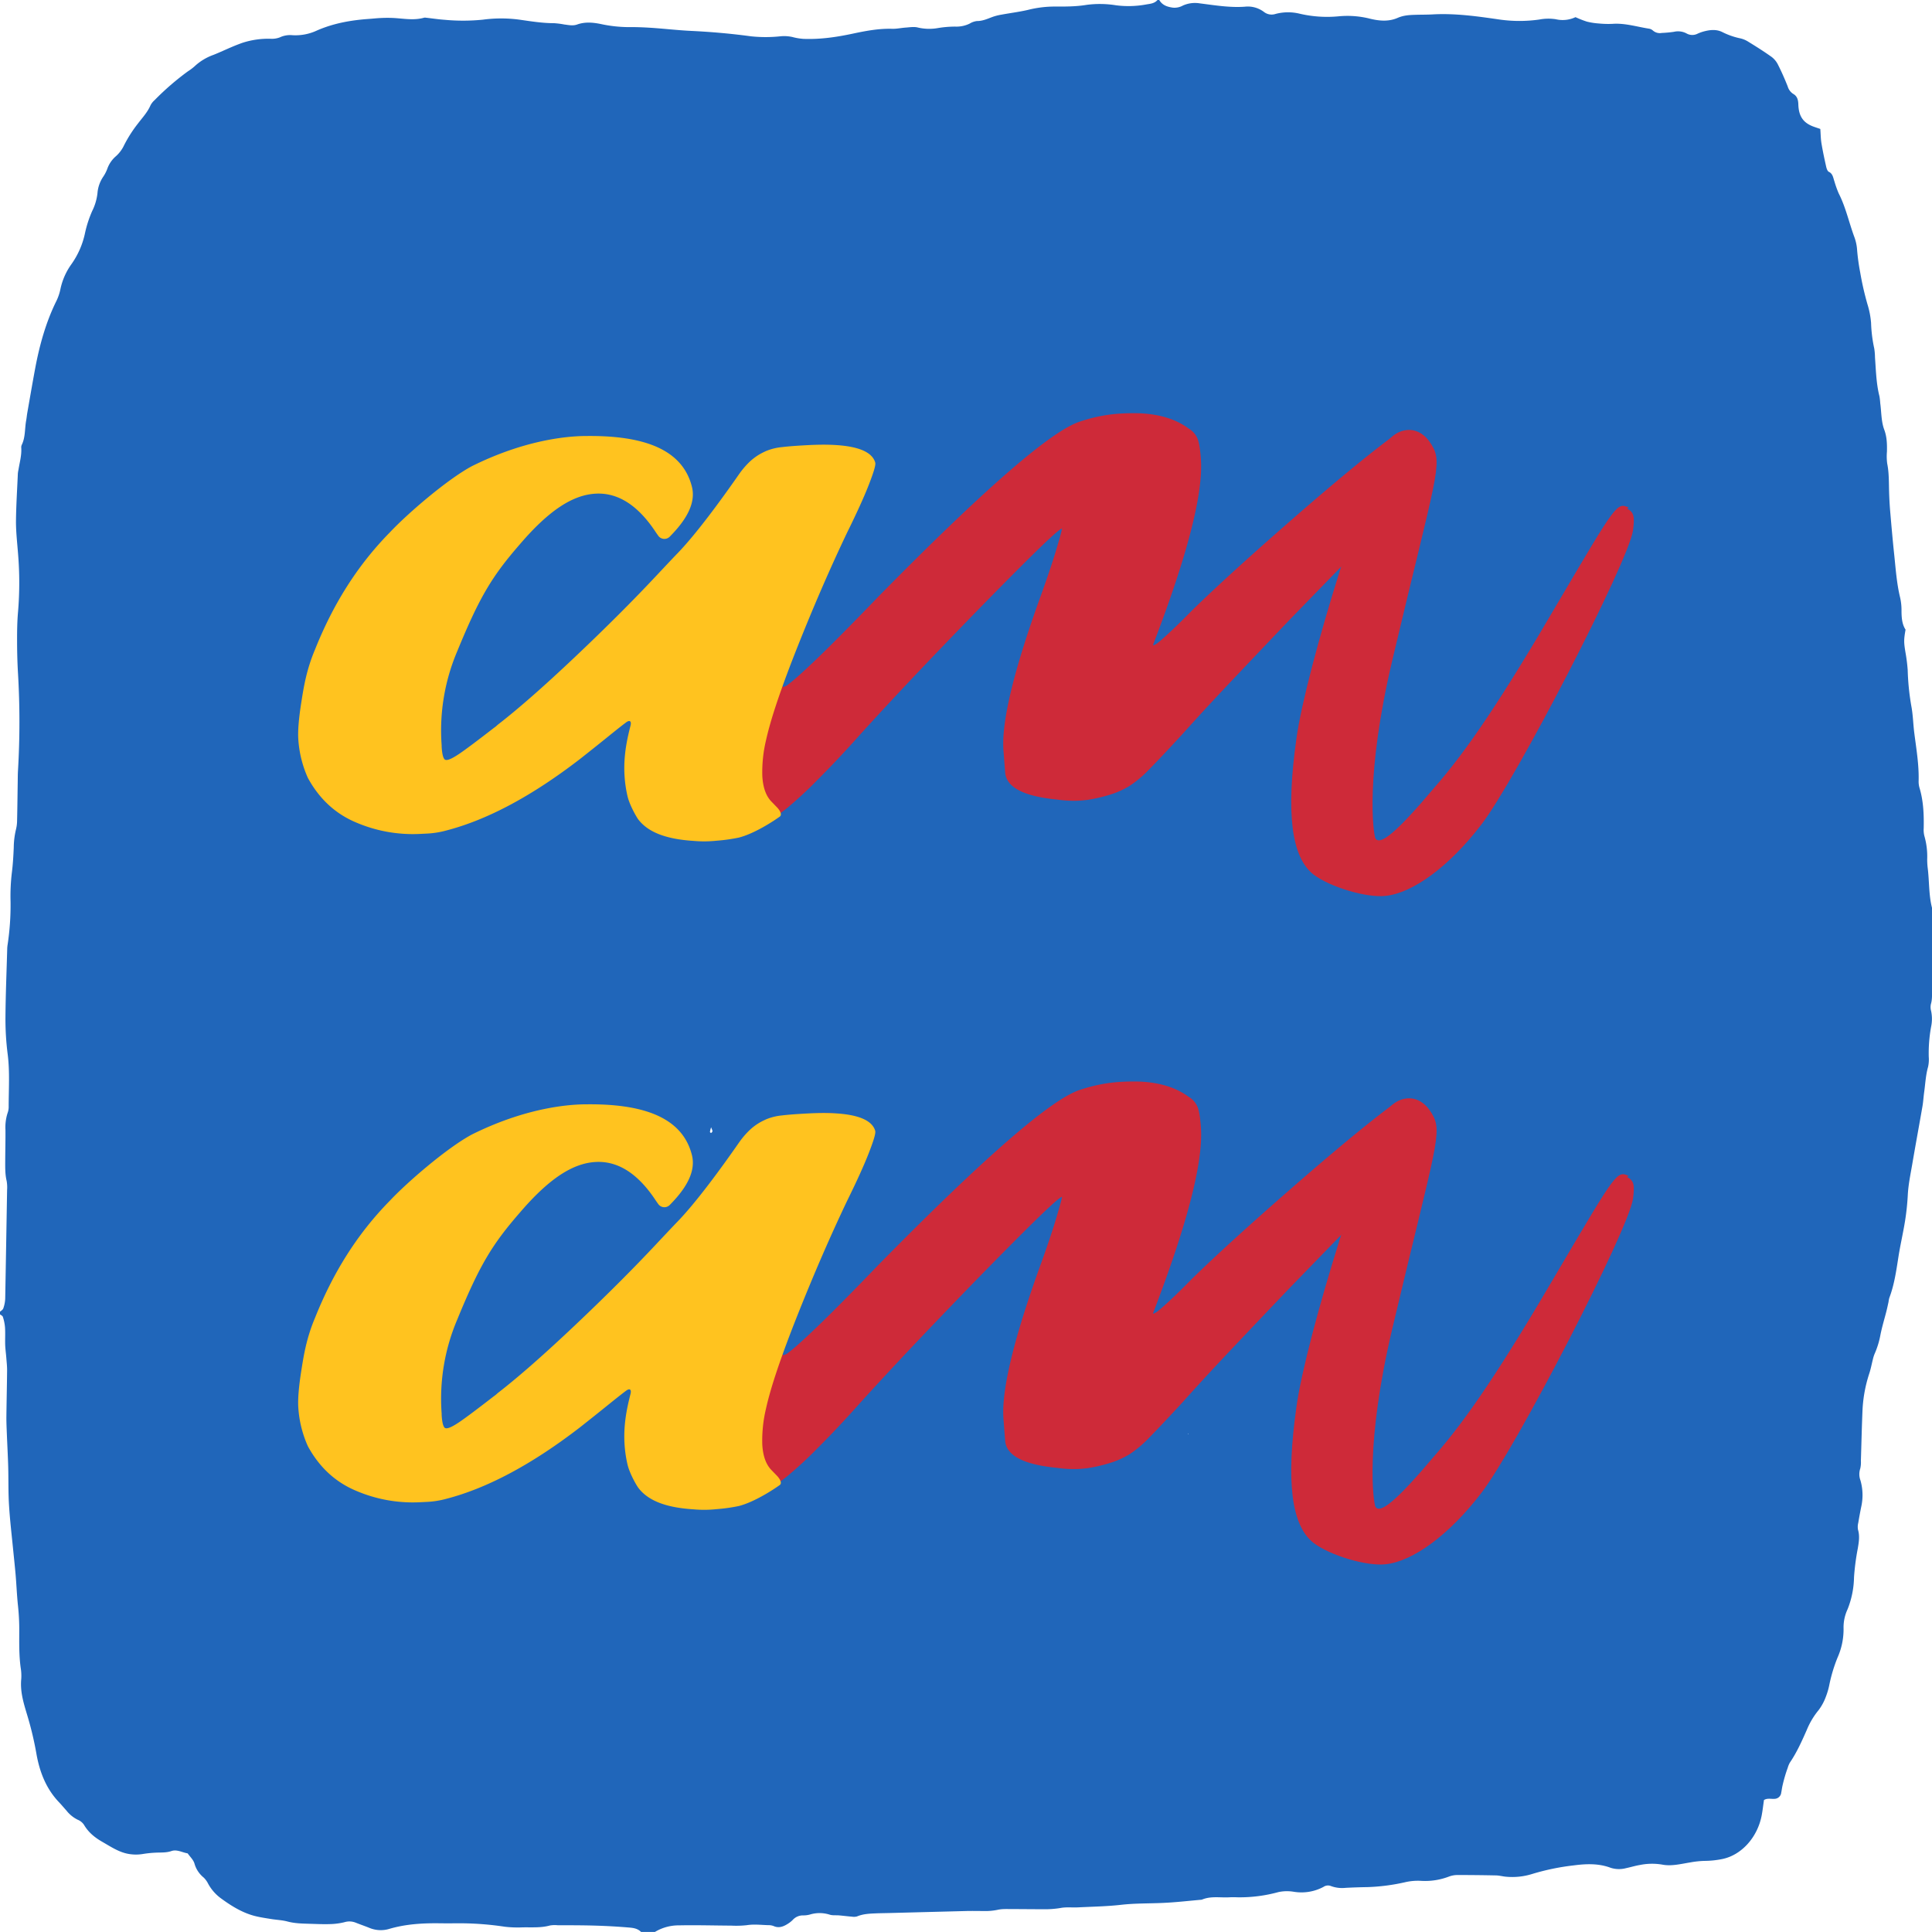
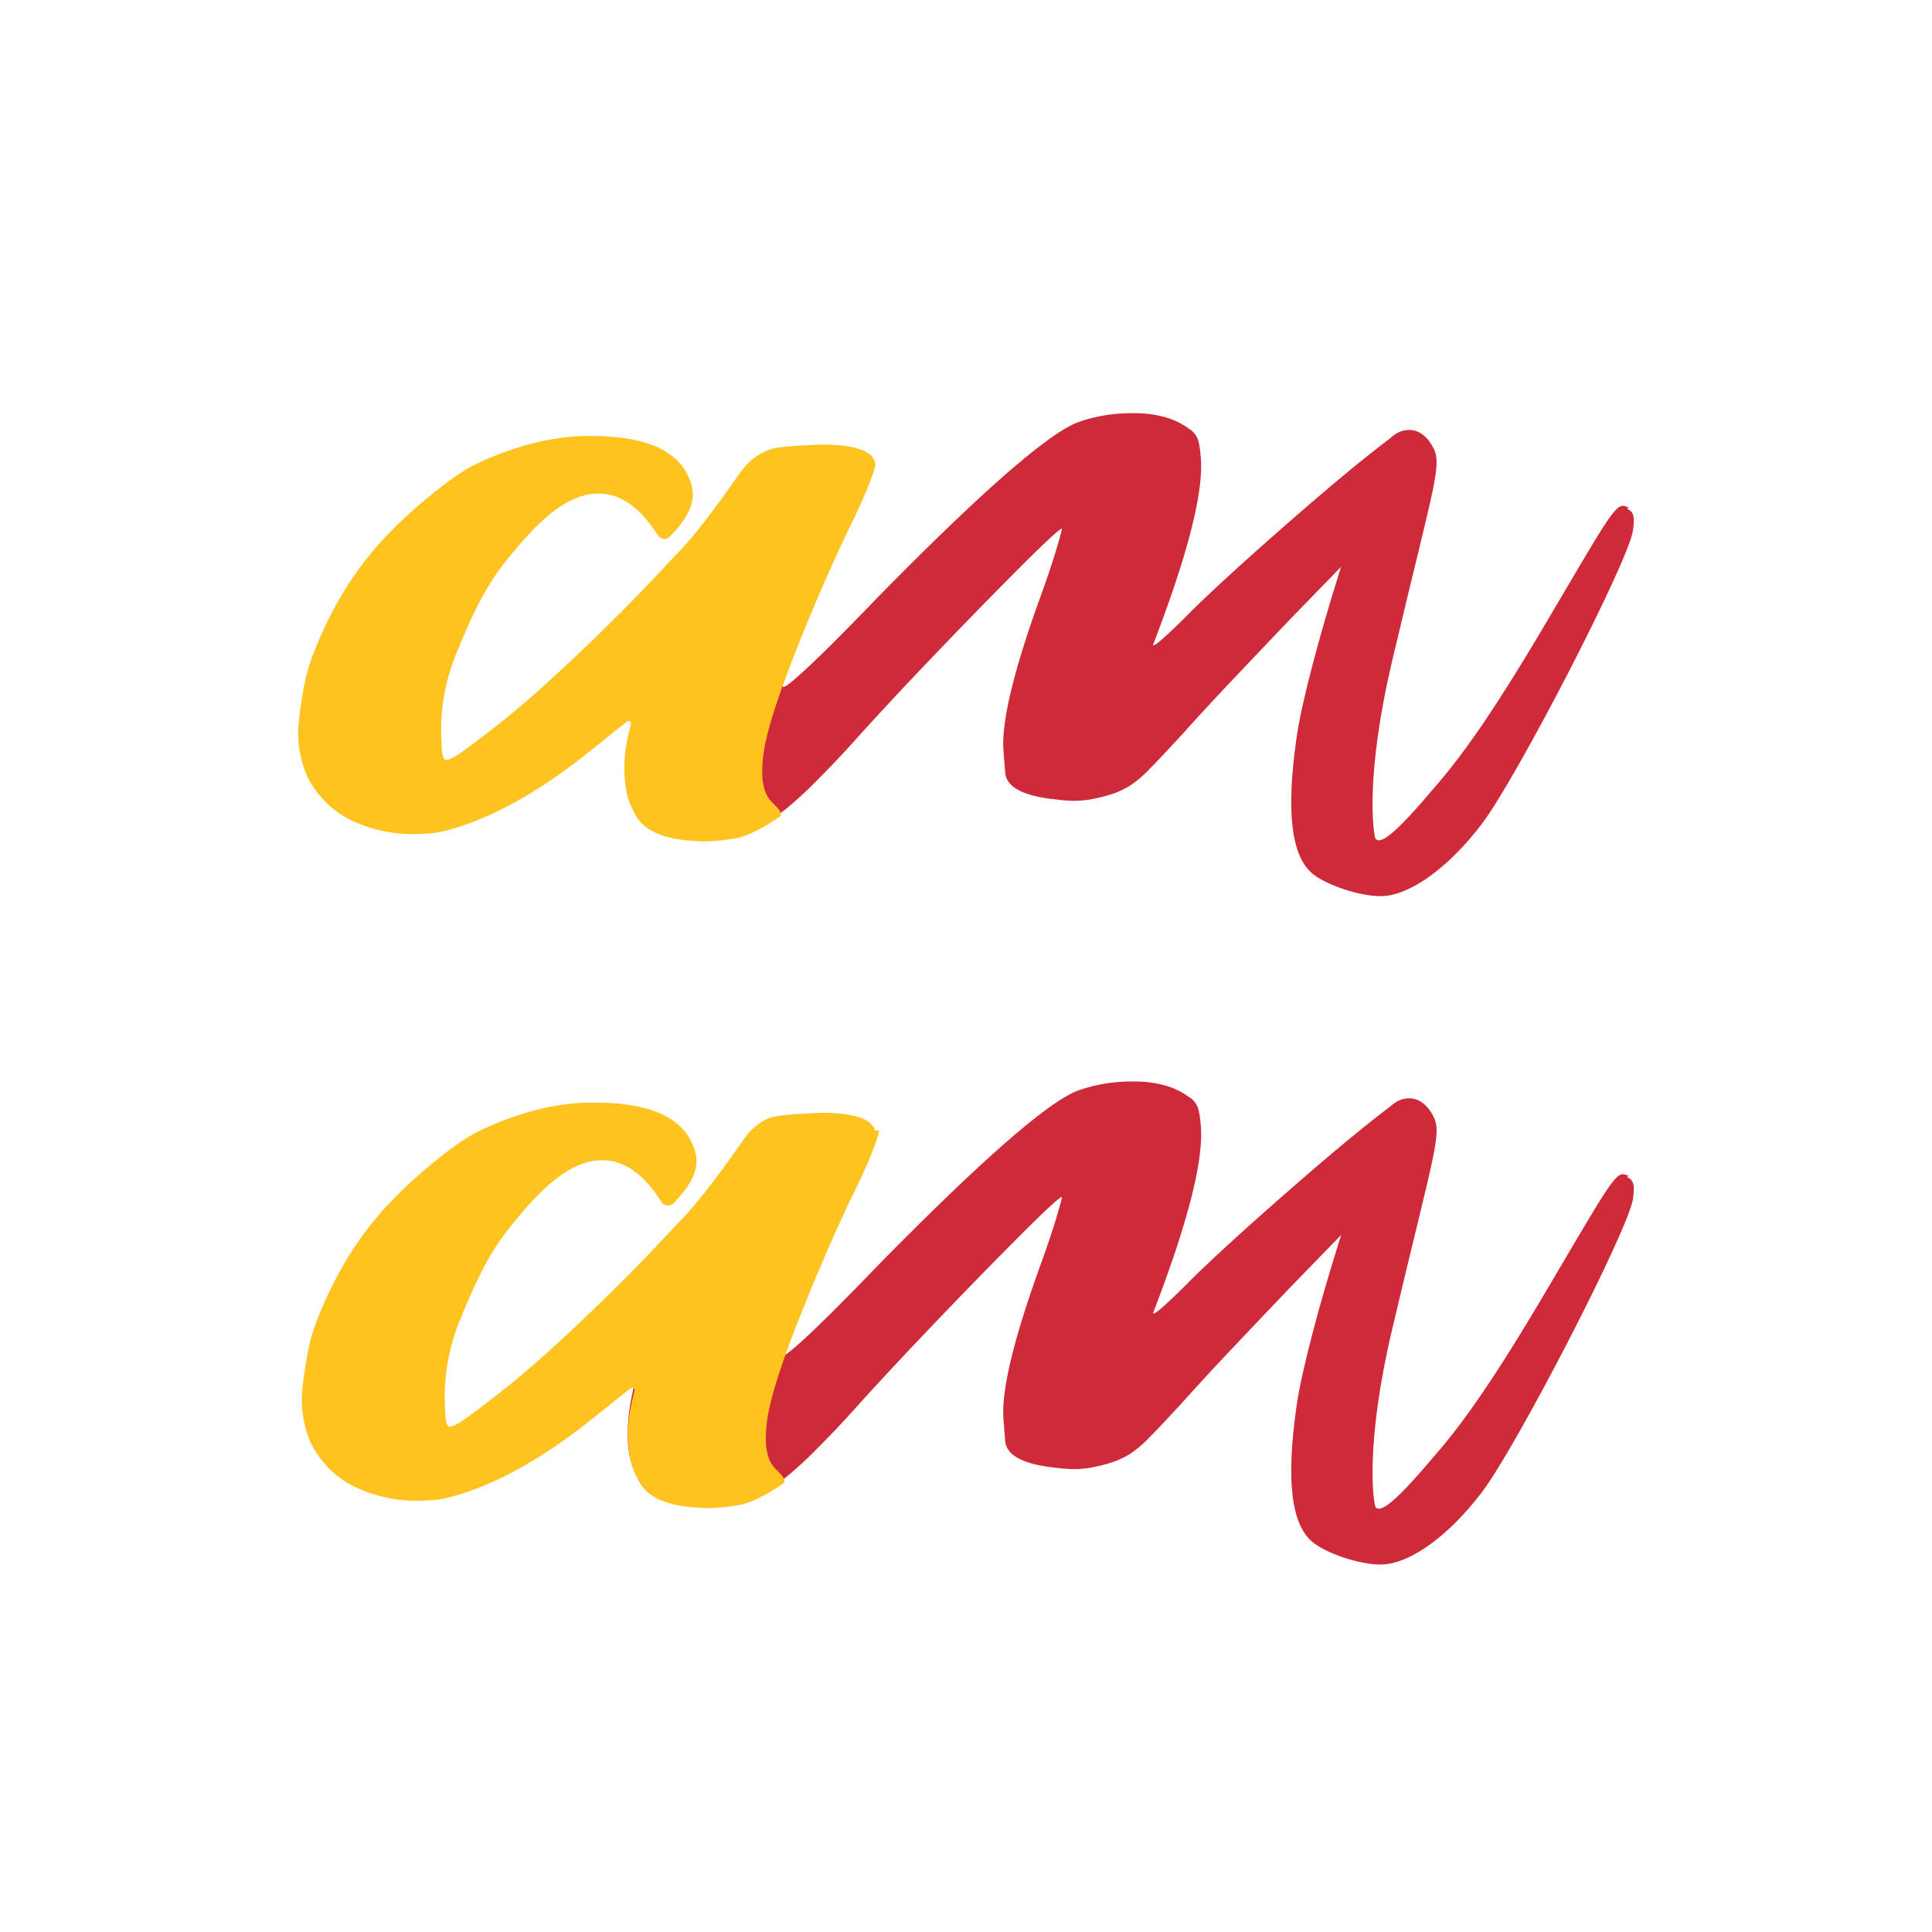
<svg xmlns="http://www.w3.org/2000/svg" id="a5722cef-a6f4-42a4-8dce-44bae1e27e16" data-name="Layer 1" viewBox="0 0 1027 1027" width="500" height="500">
  <defs>
    <style>.b3329f66-2cbf-4ec4-911e-e834dbc3b129{fill:#2066ba;}.acc148a7-947b-41b3-b21a-84fdf784a297{fill:#ce2a39;}.a6b0097c-2f9a-45ee-b169-543d7e8f45bf{fill:#ffc31f;}</style>
  </defs>
-   <path class="b3329f66-2cbf-4ec4-911e-e834dbc3b129" d="M1027,526.31c.09-8.73.19-17.47.2-26.2,0-5.51-.13-11-.21-16.52a5.39,5.39,0,0,0,0-1.07c-1.77-6.91-1.38-14.13-2.28-21.16a38.4,38.4,0,0,1-.26-4.8,39.1,39.1,0,0,0-1.48-12.09,13.06,13.06,0,0,1-.38-4.21c.15-7.34-.14-14.6-2.28-21.62a12,12,0,0,1-.41-3.69c.2-8.61-1.26-17-2.33-25.46-.6-4.75-.67-9.62-1.58-14.28a132.49,132.49,0,0,1-1.91-19.06,89.7,89.7,0,0,0-1.21-9.5c-.85-5.25-.89-6.53.07-11.95-1.92-2.93-2.16-6.58-2.15-10.38a29.85,29.85,0,0,0-.78-6.87c-1.79-7.42-2.3-15.07-3.1-22.66-.83-7.77-1.5-15.57-2.17-23.36-.28-3.36-.45-6.74-.55-10.12-.15-5,0-10-1-14.88a29.46,29.46,0,0,1-.14-6.38c.08-3.93,0-7.74-1.39-11.52-1.69-4.44-1.52-9.41-2.17-14.15a34.31,34.31,0,0,0-.42-3.7c-1.71-6.73-1.86-13.7-2.37-20.61a34.12,34.12,0,0,0-.39-4.78,74.29,74.29,0,0,1-1.7-13.69,45.49,45.49,0,0,0-1.92-9.86,157.19,157.19,0,0,1-3.87-17,112.41,112.41,0,0,1-1.61-11.52,24.57,24.57,0,0,0-1.49-7.24c-2.85-7.66-4.57-15.87-8.29-23.13a52.68,52.68,0,0,1-2.29-6.4c-.68-1.93-.85-4.15-3-5.12-.66-.31-1.15-1.65-1.37-2.62-.93-4.13-1.82-8.28-2.52-12.47-.41-2.42-.41-4.93-.62-7.7-1.29-.44-2.59-.85-3.87-1.33-5.2-2-7.62-5.39-7.81-11.72-.08-2.62-.72-4.47-2.76-5.6a7,7,0,0,1-2.89-3.94c-1.54-3.87-3.21-7.69-5.07-11.37a11.67,11.67,0,0,0-3.39-4.25c-4.19-3-8.51-5.71-12.86-8.38a13.46,13.46,0,0,0-4.36-1.66A38.87,38.87,0,0,1,915.44,17c-3.34-1.63-7-1.1-10.44-.09a20.94,20.94,0,0,0-2.62,1,6.14,6.14,0,0,1-5.81-.11,9.63,9.63,0,0,0-6.76-.89,60,60,0,0,1-6.44.6,5.59,5.59,0,0,1-4.79-1.34,4.07,4.07,0,0,0-2.12-.95c-6.38-1-12.66-3-19.19-2.55a50.72,50.72,0,0,1-7.39-.19,36.16,36.16,0,0,1-6.38-1,54.87,54.87,0,0,1-6-2.36,16,16,0,0,1-10.5,1.1,25.89,25.89,0,0,0-8.73.16,74.63,74.63,0,0,1-21.16,0C785.34,8.67,773.58,7,761.68,7.65c-2.92.17-5.84.13-8.77.21-3.37.09-6.63.19-9.95,1.64-5,2.19-10.24,1.6-15.43.26a49.13,49.13,0,0,0-16.07-1.08,64.13,64.13,0,0,1-20.65-1.41A26,26,0,0,0,678,7.42a6.62,6.62,0,0,1-6.15-1.1,14.2,14.2,0,0,0-10.13-2.76c-8,.58-16-.77-23.91-1.77a15.72,15.72,0,0,0-9,1.15,9.22,9.22,0,0,1-5.39,1.12c-2.78-.42-5.46-1.14-7.2-4.06h-.92c-1.66,1.91-3.91,2-6,2.37a51.89,51.89,0,0,1-16.08.44,53.69,53.69,0,0,0-15.65-.22c-6,1-12,.9-17.93.9a58.36,58.36,0,0,0-13.25,1.78c-4.66,1.08-9.41,1.66-14.11,2.53a27.2,27.2,0,0,0-4.94,1.29c-2.63,1-5.18,2.13-8,2.09a9.59,9.59,0,0,0-3.93,1.39,16.08,16.08,0,0,1-7.64,1.57,56.65,56.65,0,0,0-9.17.77A26.51,26.51,0,0,1,488,14.65c-2-.54-4.26-.16-6.4,0-2.45.15-4.9.73-7.34.66-7.13-.21-14.09,1.11-21.06,2.6-8.63,1.84-17.33,3.1-26.14,2.75a30.62,30.62,0,0,1-5.89-1,20.16,20.16,0,0,0-6.35-.36,74.51,74.51,0,0,1-15.66,0c-10.55-1.44-21.11-2.36-31.72-2.87-7.07-.34-14.12-1.16-21.18-1.64-4.15-.27-8.3-.43-12.45-.38a71.82,71.82,0,0,1-14.67-1.69c-4.11-.81-8.26-1.16-12.33.3-2.31.83-4.58.27-6.86,0a42.93,42.93,0,0,0-5.49-.7c-6.18,0-12.26-1-18.37-1.87a73,73,0,0,0-19.36,0,105,105,0,0,1-20.29.08c-3.37-.23-6.71-.75-10.07-1.12a2.37,2.37,0,0,0-.92,0c-5.35,1.53-10.7.48-16.07.16a68.65,68.65,0,0,0-6.88,0c-2.16.09-4.3.34-6.45.49-9.41.66-18.65,2.27-27.52,6.13a26.84,26.84,0,0,1-13.08,2.52,12.9,12.9,0,0,0-6.76,1.18,12.06,12.06,0,0,1-5,.71,44.59,44.59,0,0,0-15,2.22c-1.76.64-3.51,1.31-5.24,2.05-3.32,1.4-6.59,2.95-9.93,4.28a29,29,0,0,0-10.15,6.16,27.57,27.57,0,0,1-3.49,2.61A142.74,142.74,0,0,0,82.15,53.26,9.45,9.45,0,0,0,80,56c-1.63,3.74-4.27,6.5-6.6,9.58A69.73,69.73,0,0,0,66,77.12a18,18,0,0,1-4.47,6A15.66,15.66,0,0,0,57,89.84a19.5,19.5,0,0,1-2.12,4.08,18.16,18.16,0,0,0-3.07,8.78A28,28,0,0,1,49,112.18a61.44,61.44,0,0,0-3.75,11.43,44.25,44.25,0,0,1-7.41,17,35,35,0,0,0-5.76,13.26,26.78,26.78,0,0,1-2,5.91c-5.59,11.25-9,23.38-11.37,36-1.46,7.83-2.8,15.68-4.18,23.53-.25,1.39-.36,2.82-.62,4.2-.8,4.32-.35,8.93-2.36,13A3.13,3.13,0,0,0,11.3,238c.26,4-.85,7.75-1.46,11.58a19.57,19.57,0,0,0-.35,2.1c-.36,8.53-.92,17.06-1,25.59,0,5.67.67,11.36,1.1,17a186,186,0,0,1,0,30.95c-.44,4.95-.52,10-.51,14.95,0,5.87.14,11.76.48,17.63a439.16,439.16,0,0,1,0,51.82c-.12,2-.11,3.92-.14,5.88-.11,6.94-.18,13.88-.34,20.82a20.09,20.09,0,0,1-.62,4.72,43.13,43.13,0,0,0-1.15,9.48c-.19,4.44-.44,8.9-1,13.29a105.11,105.11,0,0,0-.7,15.46,140.89,140.89,0,0,1-1.56,22.87,16.72,16.72,0,0,0-.21,2.12c-.34,12.29-.86,24.58-.94,36.87a146.17,146.17,0,0,0,1.17,19.17c1.21,9.43.53,18.84.54,28.27a9.3,9.3,0,0,1-.58,3.09A24.76,24.76,0,0,0,2.9,600.6c.05,5.16-.09,10.33-.12,15.5,0,3.91-.16,7.82.76,11.68a20,20,0,0,1,.23,4.79q-.48,28.86-1,57.73a17.64,17.64,0,0,1-1,5.15c-.28.85-1.28,1.38-2,2v1.07c.61.5,1.56.85,1.76,1.51a24,24,0,0,1,1.14,5.65c.19,3,0,6.06.08,9.08.08,2.3.41,4.58.59,6.88s.45,4.6.43,6.9c-.08,8.37-.29,16.74-.38,25.11,0,2.84.14,5.69.25,8.54.23,5.85.56,11.7.72,17.56.19,6.76,0,13.56.43,20.3.47,7.81,1.39,15.58,2.16,23.35.44,4.41.92,8.82,1.31,13.23.5,5.65.7,11.34,1.3,16.94a118.91,118.91,0,0,1,.68,12.2c0,6.95-.2,13.9.76,20.8a25.68,25.68,0,0,1,.3,5.86c-.71,7.19,1.48,13.59,3.43,20.17a173.94,173.94,0,0,1,4.61,19.54c1.76,10.11,5.36,18.88,12,25.85,1.37,1.44,2.67,3,4,4.48a17.26,17.26,0,0,0,6,4.87,7.26,7.26,0,0,1,3.31,2.69c2.53,4.31,6.12,7,10,9.2,4.25,2.45,8.39,5.21,13.19,6.17a22.66,22.66,0,0,0,8.25.11,58.1,58.1,0,0,1,7.33-.71c2.6-.09,5.15.06,7.74-.84,2.9-1,5.73.79,8.6,1.24,1.24,1.78,3,3.36,3.61,5.4a14.6,14.6,0,0,0,4.9,7.46,11.82,11.82,0,0,1,2.36,3.25,23.58,23.58,0,0,0,6.46,7.53c5.72,4.23,11.68,7.93,18.38,9.65,2.84.72,5.75,1.14,8.64,1.61s5.84.56,8.67,1.31c3.95,1.06,7.93,1.11,11.92,1.23,3.54.1,7.08.28,10.61.16a35.69,35.69,0,0,0,7.76-1,9,9,0,0,1,5.87.18c2.48,1,5,1.85,7.44,2.84a15.67,15.67,0,0,0,10.47.55c8.89-2.62,17.92-3.12,27-3,3.85.06,7.69,0,11.54,0a161.35,161.35,0,0,1,23,1.84,59.11,59.11,0,0,0,9.22.33c4.91-.11,9.84.35,14.71-1a15.45,15.45,0,0,1,4.14-.13c6.78,0,13.55,0,20.32.21q8.76.26,17.51,1c2.26.18,4.61.47,6.48,2.34h7.39a24.4,24.4,0,0,1,12.86-3.49c9.24-.19,18.48.09,27.71.14a51,51,0,0,0,8.3-.24c3.86-.61,7.68-.1,11.51,0a7,7,0,0,1,2.72.48c2.91,1.3,5.44.18,7.9-1.45a14.17,14.17,0,0,0,2.26-1.85,7.31,7.31,0,0,1,5.47-2.38,12.94,12.94,0,0,0,3.66-.46,17.67,17.67,0,0,1,10.48.07c1.59.51,3.36.24,5,.39,2.29.2,4.58.5,6.86.68a6,6,0,0,0,2.71-.14c3.25-1.35,6.63-1.48,10-1.62,2.31-.1,4.62-.11,6.93-.17q20.54-.54,41.07-1.07c3.08-.08,6.16,0,9.24,0a32,32,0,0,0,7.33-.61c2.67-.62,5.5-.4,8.26-.42,5.24,0,10.47.08,15.71.07a50.59,50.59,0,0,0,9.65-.66c3-.57,6.13-.17,9.2-.32,7.68-.39,15.39-.5,23-1.37,7.38-.84,14.75-.66,22.13-1,6.91-.29,13.81-1.12,20.71-1.71,4.76-2.06,9.74-1,14.62-1.27,1.54-.09,3.08-.05,4.62,0a77.59,77.59,0,0,0,21.48-2.77,21.94,21.94,0,0,1,8.24-.17,24.88,24.88,0,0,0,15.74-2.6,4.2,4.2,0,0,1,4-.43,17.18,17.18,0,0,0,7.75.94q5.77-.3,11.55-.39a105.41,105.41,0,0,0,20.13-2.61,29.92,29.92,0,0,1,8.25-.73,35.54,35.54,0,0,0,15-2.26,13,13,0,0,1,4.52-.83q10.15,0,20.32.21c1.83,0,3.66.53,5.49.69a35.53,35.53,0,0,0,14.17-1.53,124,124,0,0,1,21.76-4.48c6.55-.86,13.2-1.16,19.68,1.26a14.52,14.52,0,0,0,8.21.2c2.42-.5,4.81-1.25,7.24-1.66a32.57,32.57,0,0,1,11.9-.24c5,1,10.1-.37,15.12-1.17a49.18,49.18,0,0,1,7.33-.79,48.76,48.76,0,0,0,9.63-1c10.07-2.08,18.56-11.36,20.85-23,.54-2.75.84-5.56,1.25-8.36,1.85-1.11,3.73-.49,5.53-.62a3.67,3.67,0,0,0,3.65-3.33c.25-1.21.39-2.45.66-3.64.39-1.71.83-3.41,1.32-5.08.43-1.5.94-3,1.46-4.43a12.85,12.85,0,0,1,1.18-2.84c3.66-5.35,6.33-11.37,9-17.41A40.86,40.86,0,0,1,966.77,909a27.55,27.55,0,0,0,3.86-7.2,38.58,38.58,0,0,0,1.87-6.58,82,82,0,0,1,4.28-14.07,36.84,36.84,0,0,0,3.2-16,22.81,22.81,0,0,1,2.16-9.75,48.23,48.23,0,0,0,3.41-17,125.22,125.22,0,0,1,2-15.27c.56-3.36,1.12-6.59.11-10a8.62,8.62,0,0,1,.15-3.66q.74-4.46,1.65-8.87a28.46,28.46,0,0,0-.5-13.7,9.35,9.35,0,0,1-.11-6.2,14.52,14.52,0,0,0,.35-4.22c.29-9.08.48-18.17.88-27.24A73.18,73.18,0,0,1,993.7,730c.8-2.48,1.28-5.1,1.93-7.65a17.15,17.15,0,0,1,1-3,45.39,45.39,0,0,0,3-10c.84-4.13,2.07-8.15,3.11-12.22.43-1.69.79-3.4,1.16-5.1a13.91,13.91,0,0,1,.4-2.08c2.63-6.91,3.68-14.28,4.83-21.65,1-6.47,2.52-12.84,3.55-19.3a131.75,131.75,0,0,0,1.45-13.76c.29-5.55,1.43-10.9,2.36-16.31,1.75-10.29,3.66-20.56,5.44-30.85.42-2.44.55-4.94.89-7.4.64-4.55.83-9.19,2.11-13.63a18.25,18.25,0,0,0,.34-5.3,78.45,78.45,0,0,1,1.25-15.93,20.22,20.22,0,0,0,0-8.45,7.46,7.46,0,0,1-.09-3.66C1027.15,531.26,1027,528.79,1027,526.31ZM214.17,367.66l0-.41.35.25Zm2.67,420.42-.3-.23.34-.13ZM378,602.27c-.07.05-.6-.35-.61-.57a14,14,0,0,1,.63-2.47c.42,1.21.73,1.66.69,2.08S378.34,602,378,602.27Zm17.39,120.29-.33-.67c.14,0,.3-.16.4-.11s.14.27.2.42Zm236.4,39.85-.28-.21.32-.14ZM709.28,411.2a3.8,3.8,0,0,1-.51-.63c0-.07.11-.28.18-.43l.54.64Z" />
  <path class="acc148a7-947b-41b3-b21a-84fdf784a297" d="M717.11,652.15l-31.42,32.36q-13.7,14.34-29.77,31.32T629,745q-11.65,12.66-17.9,19a59.73,59.73,0,0,1-10.79,9.11,46.17,46.17,0,0,1-10.4,4.61,85.85,85.85,0,0,1-11.81,2.73c-2.26.24-3.82.38-4.67.42a63.45,63.45,0,0,1-11.56-.6q-26.65-2.58-27.56-14.44c-.61-7.89-.92-12-.94-12.25Q532,730.3,553.71,670.72q5.13-14.29,8-24t2.8-10.48q-1.72.07-20.48,18.76t-43.31,44.27q-24.57,25.58-43.81,46.82-11.23,12.64-22.12,23.52a212.73,212.73,0,0,1-16.19,15,67.06,67.06,0,0,1-39.7,15.21,86.11,86.11,0,0,1-13.7-.49q-29.68-3.23-31.42-32.79a96.91,96.91,0,0,1,1.67-22.33q7.51-39.36,30.84-85.77t42.54-61q7-4.63,21.48-5.35l4.27-.21q25.53-1.26,26.31,11.59.14,2.32-3.71,13.24t-9.87,24.48q-20,44.68-30.91,77.21l-.37,1.19c0,.52.19.76.48.75a5.43,5.43,0,0,0,2.49-1.28q4.1-2.94,15.62-14t32.46-32.81q84.63-86.09,107.3-93a82.78,82.78,0,0,1,22.4-4.22c3.12-.16,6.25-.18,9.39-.08q15.86.79,25.69,8.1a11.11,11.11,0,0,1,4.82,5.62q1.26,3.45,1.73,11.23,1.62,27.61-25.42,98l0,.38c.85,0,2.64-1.29,5.35-3.76q6.09-5.37,15.35-14.81,19.8-19.3,53.73-48.86T740.61,587m-23.5,65.15-31.42,32.36q-13.7,14.34-29.77,31.32T629,745q-11.65,12.66-17.9,19a59.73,59.73,0,0,1-10.79,9.11,46.17,46.17,0,0,1-10.4,4.61,85.85,85.85,0,0,1-11.81,2.73c-2.26.24-3.82.38-4.67.42a63.45,63.45,0,0,1-11.56-.6q-26.65-2.58-27.56-14.44c-.61-7.89-.92-12-.94-12.25Q532,730.3,553.71,670.72q5.13-14.29,8-24t2.8-10.48q-1.72.07-20.48,18.76t-43.31,44.27q-24.57,25.58-43.81,46.82-11.23,12.64-22.12,23.52a212.73,212.73,0,0,1-16.19,15,67.06,67.06,0,0,1-39.7,15.21,86.11,86.11,0,0,1-13.7-.49q-29.68-3.23-31.42-32.79a96.91,96.91,0,0,1,1.67-22.33q7.51-39.36,30.84-85.77t42.54-61q7-4.63,21.48-5.35l4.27-.21q25.53-1.26,26.31,11.59.14,2.32-3.71,13.24t-9.87,24.48q-20,44.68-30.91,77.21l-.37,1.19c0,.52.19.76.48.75a5.43,5.43,0,0,0,2.49-1.28q4.1-2.94,15.62-14t32.46-32.81q84.63-86.09,107.3-93a82.78,82.78,0,0,1,22.4-4.22c3.12-.16,6.25-.18,9.39-.08q15.86.79,25.69,8.1a11.11,11.11,0,0,1,4.82,5.62q1.26,3.45,1.73,11.23,1.62,27.61-25.42,98l0,.38c.85,0,2.64-1.29,5.35-3.76q6.09-5.37,15.35-14.81,19.8-19.3,53.73-48.86T740.61,587l-23.5,65.15" />
-   <path class="a6b0097c-2f9a-45ee-b169-543d7e8f45bf" d="M465.28,601.26q-3-11-35.24-9.41c-6.21.31-11,.67-14.35,1.08a29.56,29.56,0,0,0-8.26,2c-.63.27-1.27.58-1.93.9a29.11,29.11,0,0,0-7.85,5.73l-.17.17a45.66,45.66,0,0,0-4.63,5.61c-9.74,14-22.86,31.9-32.75,42.1-2.79,2.87-11,11.63-11,11.63q-18.72,20-43.46,43.42t-41.15,36.1a12.16,12.16,0,0,1-1.86,1.53q-13.43,10.41-18.3,13.71c-3.25,2.2-5.52,3.34-6.81,3.4a1.64,1.64,0,0,1-1.19-.3c-.84-.92-1.35-3.18-1.56-6.77l0-.72a107.56,107.56,0,0,1,8.33-50.09c11.93-29.07,18.59-39.94,33.45-57,15.08-17.56,27.78-26.06,40.21-26.68q17.87-.88,32,20.75l1.21,1.71a4,4,0,0,0,6,.45c10.2-10.24,13.74-18.88,11.85-26.51-5.2-20.93-27.4-27.24-55.43-27.05-4.94,0-29.33,0-61.66,16.11-13.38,7.23-34.32,25.38-43.36,35-17.91,18.18-30.61,39.1-39.91,62.39-4.56,10.79-6,19.86-7.31,28.21s-1.86,14.81-1.59,19.35a59.49,59.49,0,0,0,5,20.47l.18.37q9.15,16.7,25.64,23.58a76.58,76.58,0,0,0,33.68,6.06l4.27-.21a47.31,47.31,0,0,0,9.65-1.55q33-8.49,71.43-38.15,7.83-6.17,14.71-11.73t9.5-7.5h0c2.43-1.88,3.05-.43,2.57,1.45-2.31,9.15-5.23,21.94-1.64,37.54,1,4.38,4.2,10.2,5.63,12.29,4.76,6.45,13.67,10.65,29.46,11.62a61.49,61.49,0,0,0,12.06-.08,91.75,91.75,0,0,0,12-1.67c8.1-2.06,18-8.43,21.79-11.17,1.48-1.07-.14-3.52-1.39-4.83l-2.8-2.9q-4.56-4.44-5.09-13.79a72.92,72.92,0,0,1,2-19.2q3.69-16.75,16.61-49.3t26.46-61q7.65-15.51,11.4-25.07t3.61-11.71Z" />
+   <path class="a6b0097c-2f9a-45ee-b169-543d7e8f45bf" d="M465.28,601.26q-3-11-35.24-9.41c-6.21.31-11,.67-14.35,1.08a29.56,29.56,0,0,0-8.26,2a29.11,29.11,0,0,0-7.85,5.73l-.17.17a45.66,45.66,0,0,0-4.63,5.61c-9.74,14-22.86,31.9-32.75,42.1-2.79,2.87-11,11.63-11,11.63q-18.72,20-43.46,43.42t-41.15,36.1a12.16,12.16,0,0,1-1.86,1.53q-13.43,10.41-18.3,13.71c-3.25,2.2-5.52,3.34-6.81,3.4a1.64,1.64,0,0,1-1.19-.3c-.84-.92-1.35-3.18-1.56-6.77l0-.72a107.56,107.56,0,0,1,8.33-50.09c11.93-29.07,18.59-39.94,33.45-57,15.08-17.56,27.78-26.06,40.21-26.68q17.87-.88,32,20.75l1.21,1.71a4,4,0,0,0,6,.45c10.2-10.24,13.74-18.88,11.85-26.51-5.2-20.93-27.4-27.24-55.43-27.05-4.94,0-29.33,0-61.66,16.11-13.38,7.23-34.32,25.38-43.36,35-17.91,18.18-30.61,39.1-39.91,62.39-4.56,10.79-6,19.86-7.31,28.21s-1.86,14.81-1.59,19.35a59.49,59.49,0,0,0,5,20.47l.18.37q9.15,16.7,25.64,23.58a76.58,76.58,0,0,0,33.68,6.06l4.27-.21a47.31,47.31,0,0,0,9.65-1.55q33-8.49,71.43-38.15,7.83-6.17,14.71-11.73t9.5-7.5h0c2.43-1.88,3.05-.43,2.57,1.45-2.31,9.15-5.23,21.94-1.64,37.54,1,4.38,4.2,10.2,5.63,12.29,4.76,6.45,13.67,10.65,29.46,11.62a61.49,61.49,0,0,0,12.06-.08,91.75,91.75,0,0,0,12-1.67c8.1-2.06,18-8.43,21.79-11.17,1.48-1.07-.14-3.52-1.39-4.83l-2.8-2.9q-4.56-4.44-5.09-13.79a72.92,72.92,0,0,1,2-19.2q3.69-16.75,16.61-49.3t26.46-61q7.65-15.51,11.4-25.07t3.61-11.71Z" />
  <path class="acc148a7-947b-41b3-b21a-84fdf784a297" d="M864.84,625.62c3.9,2,4.13,4.53,3.21,11.7-2.44,16.64-62.42,132.79-80.64,156.33-17,22.24-36.38,36.35-50.81,37.86-10,1.18-29.57-4.63-38.41-11.38-11.72-9.25-14.66-32.45-9.06-72.12,5.21-38.14,39.07-144.67,49.87-159.66,4.82-5.19,15.11-8,22,3.36,6.21,10.15,2.42,16-20.87,114.5-14.61,61.8-10.1,91.95-9,94.74,2.5,4,11.36-3.25,31.41-27.07,17.25-19.69,35.43-46.55,66.3-99.4,30.68-52.09,30.68-52.09,37-49.38Z" />
  <path class="acc148a7-947b-41b3-b21a-84fdf784a297" d="M717.11,296.86l-31.42,32.36q-13.7,14.34-29.77,31.31T629,389.75q-11.65,12.66-17.9,19a59.73,59.73,0,0,1-10.79,9.11,46.17,46.17,0,0,1-10.4,4.61,85.85,85.85,0,0,1-11.81,2.73c-2.26.24-3.82.38-4.67.42a63.45,63.45,0,0,1-11.56-.6q-26.65-2.58-27.56-14.44t-.94-12.25Q532,375,553.71,315.43q5.13-14.31,8-24T564.5,281q-1.72.07-20.48,18.76T500.71,344q-24.57,25.57-43.81,46.82-11.23,12.65-22.12,23.51a211.3,211.3,0,0,1-16.19,15.05,67.06,67.06,0,0,1-39.7,15.21,85,85,0,0,1-13.7-.5q-29.68-3.21-31.42-32.78A96.91,96.91,0,0,1,335.44,389q7.51-39.36,30.84-85.77t42.54-61q7-4.63,21.48-5.35l4.27-.21q25.53-1.26,26.31,11.59.14,2.32-3.71,13.24t-9.87,24.48q-20,44.69-30.91,77.21l-.37,1.18c0,.53.19.77.48.76A5.43,5.43,0,0,0,419,363.8q4.1-2.94,15.62-14T467.07,317q84.63-86.08,107.3-93a82.4,82.4,0,0,1,22.4-4.22c3.12-.16,6.25-.18,9.39-.08q15.86.79,25.69,8.1a11.11,11.11,0,0,1,4.82,5.62q1.26,3.45,1.73,11.23,1.62,27.61-25.42,98l0,.38c.85,0,2.64-1.29,5.35-3.76q6.09-5.37,15.35-14.81,19.8-19.31,53.73-48.87t53.18-43.78m-23.5,65.15-31.42,32.36q-13.7,14.34-29.77,31.31T629,389.75q-11.65,12.66-17.9,19a59.73,59.73,0,0,1-10.79,9.11,46.17,46.17,0,0,1-10.4,4.61,85.85,85.85,0,0,1-11.81,2.73c-2.26.24-3.82.38-4.67.42a63.45,63.45,0,0,1-11.56-.6q-26.65-2.58-27.56-14.44t-.94-12.25Q532,375,553.71,315.43q5.13-14.31,8-24T564.5,281q-1.72.07-20.48,18.76T500.71,344q-24.57,25.57-43.81,46.82-11.23,12.65-22.12,23.51a211.3,211.3,0,0,1-16.19,15.05,67.06,67.06,0,0,1-39.7,15.21,85,85,0,0,1-13.7-.5q-29.68-3.21-31.42-32.78A96.91,96.91,0,0,1,335.44,389q7.51-39.36,30.84-85.77t42.54-61q7-4.63,21.48-5.35l4.27-.21q25.53-1.26,26.31,11.59.14,2.32-3.71,13.24t-9.87,24.48q-20,44.69-30.91,77.21l-.37,1.18c0,.53.19.77.48.76A5.43,5.43,0,0,0,419,363.8q4.1-2.94,15.62-14T467.07,317q84.63-86.08,107.3-93a82.4,82.4,0,0,1,22.4-4.22c3.12-.16,6.25-.18,9.39-.08q15.86.79,25.69,8.1a11.11,11.11,0,0,1,4.82,5.62q1.26,3.45,1.73,11.23,1.62,27.61-25.42,98l0,.38c.85,0,2.64-1.29,5.35-3.76q6.09-5.37,15.35-14.81,19.8-19.31,53.73-48.87t53.18-43.78l-23.5,65.15" />
  <path class="a6b0097c-2f9a-45ee-b169-543d7e8f45bf" d="M465.28,246q-3-11-35.24-9.41c-6.21.31-11,.67-14.35,1.08a29.56,29.56,0,0,0-8.26,2c-.63.27-1.27.57-1.93.9a29.11,29.11,0,0,0-7.85,5.73l-.17.17a44.21,44.21,0,0,0-4.63,5.61c-9.74,14-22.86,31.9-32.75,42.1-2.79,2.87-11,11.63-11,11.63q-18.72,20-43.46,43.42t-41.15,36.1a12.16,12.16,0,0,1-1.86,1.53q-13.43,10.41-18.3,13.71c-3.25,2.2-5.52,3.34-6.81,3.4a1.64,1.64,0,0,1-1.19-.3c-.84-.92-1.35-3.18-1.56-6.77l0-.72a107.56,107.56,0,0,1,8.33-50.09c11.93-29.07,18.59-39.94,33.45-57,15.08-17.57,27.78-26.06,40.21-26.68q17.87-.88,32,20.75l1.21,1.71a4,4,0,0,0,6,.45c10.2-10.24,13.74-18.88,11.85-26.51-5.2-20.93-27.4-27.24-55.43-27.05-4.94,0-29.33,0-61.66,16.1-13.38,7.23-34.32,25.39-43.36,35-17.91,18.19-30.61,39.11-39.91,62.4-4.56,10.79-6,19.85-7.31,28.21s-1.86,14.8-1.59,19.35a59.49,59.49,0,0,0,5,20.47l.18.37q9.15,16.69,25.64,23.58a76.58,76.58,0,0,0,33.68,6.06l4.27-.21a47.31,47.31,0,0,0,9.65-1.55q33-8.49,71.43-38.15,7.83-6.16,14.71-11.73t9.5-7.5h0c2.43-1.89,3.05-.43,2.57,1.45-2.31,9.15-5.23,21.94-1.64,37.54,1,4.37,4.2,10.19,5.63,12.29C344,441.83,352.87,446,368.66,447a62.46,62.46,0,0,0,12.06-.08,93.48,93.48,0,0,0,12-1.67c8.1-2.06,18-8.43,21.79-11.17,1.48-1.08-.14-3.53-1.39-4.83l-2.8-2.9q-4.56-4.44-5.09-13.79a72.92,72.92,0,0,1,2-19.2q3.69-16.75,16.61-49.3t26.46-60.95q7.65-15.51,11.4-25.07t3.61-11.71Z" />
  <path class="acc148a7-947b-41b3-b21a-84fdf784a297" d="M864.84,270.33c3.9,2,4.13,4.53,3.21,11.7-2.44,16.64-62.42,132.79-80.64,156.33-17,22.24-36.38,36.35-50.81,37.86-10,1.18-29.57-4.63-38.41-11.38-11.72-9.26-14.66-32.45-9.06-72.12,5.21-38.14,39.07-144.67,49.87-159.66,4.82-5.19,15.11-8,22,3.36,6.21,10.15,2.42,16-20.87,114.49-14.61,61.81-10.1,92-9,94.75,2.5,4,11.36-3.25,31.41-27.07,17.25-19.69,35.43-46.55,66.3-99.4,30.68-52.09,30.68-52.09,37-49.38Z" />
</svg>